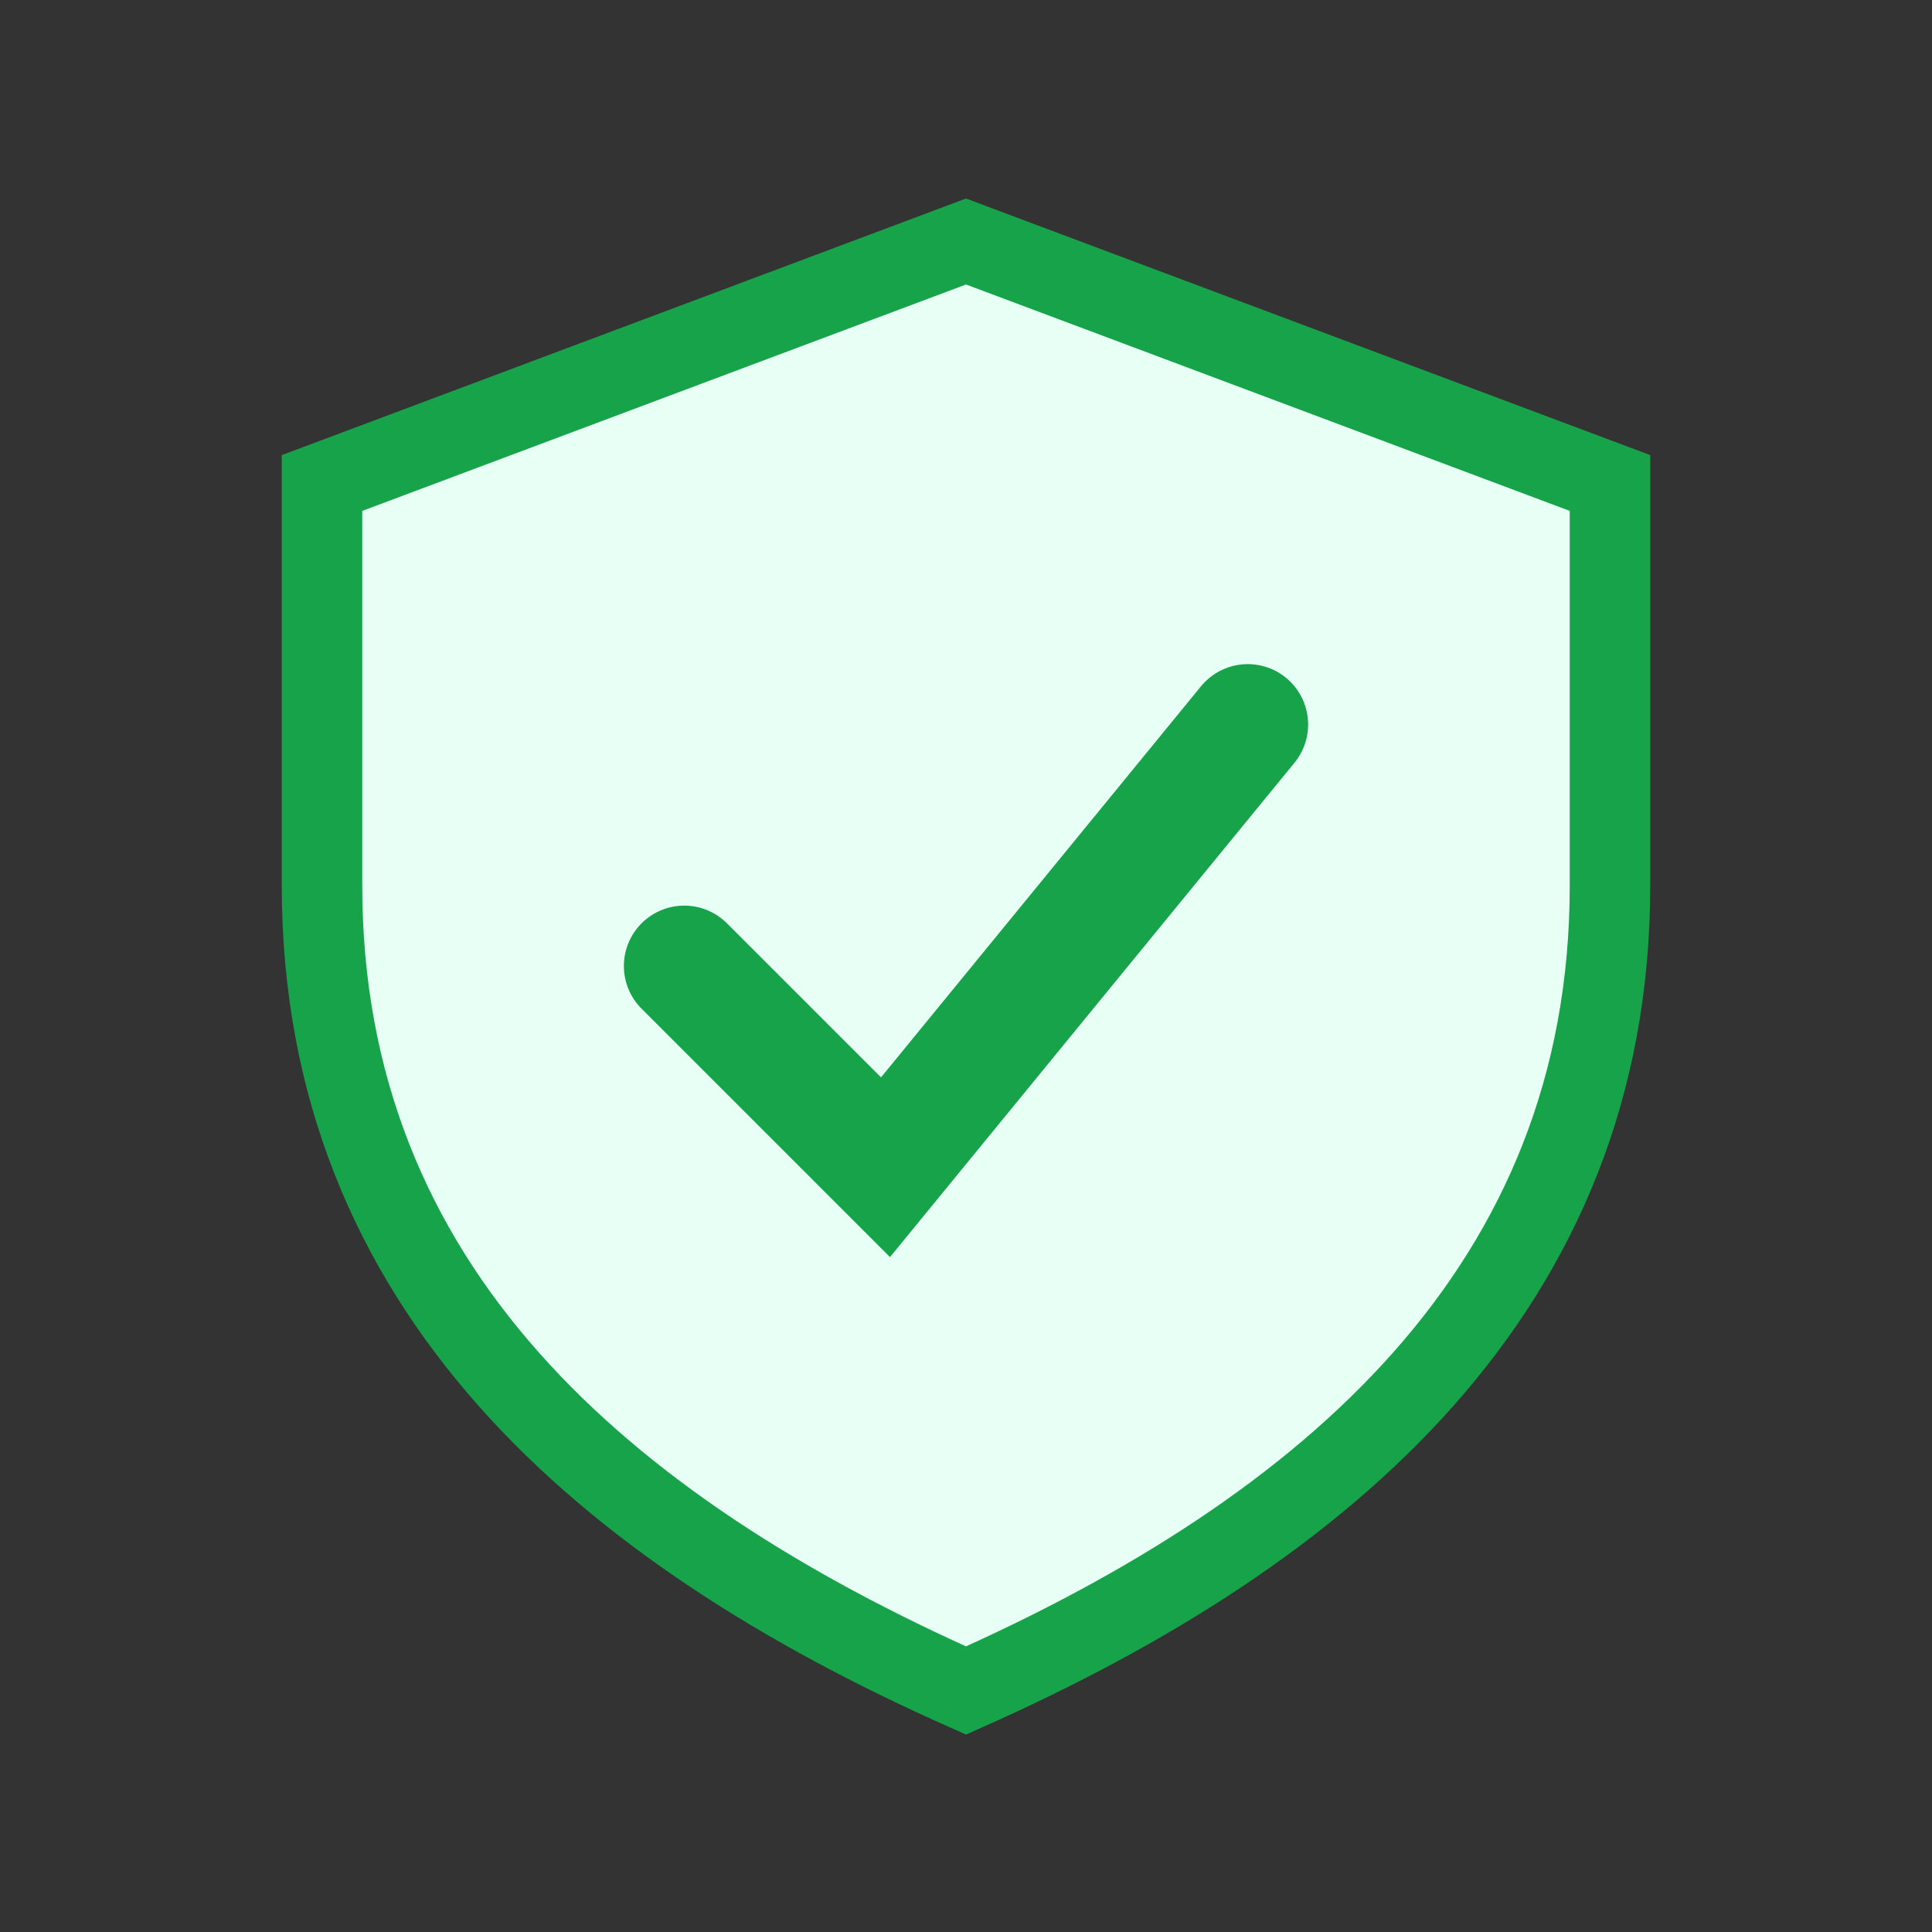
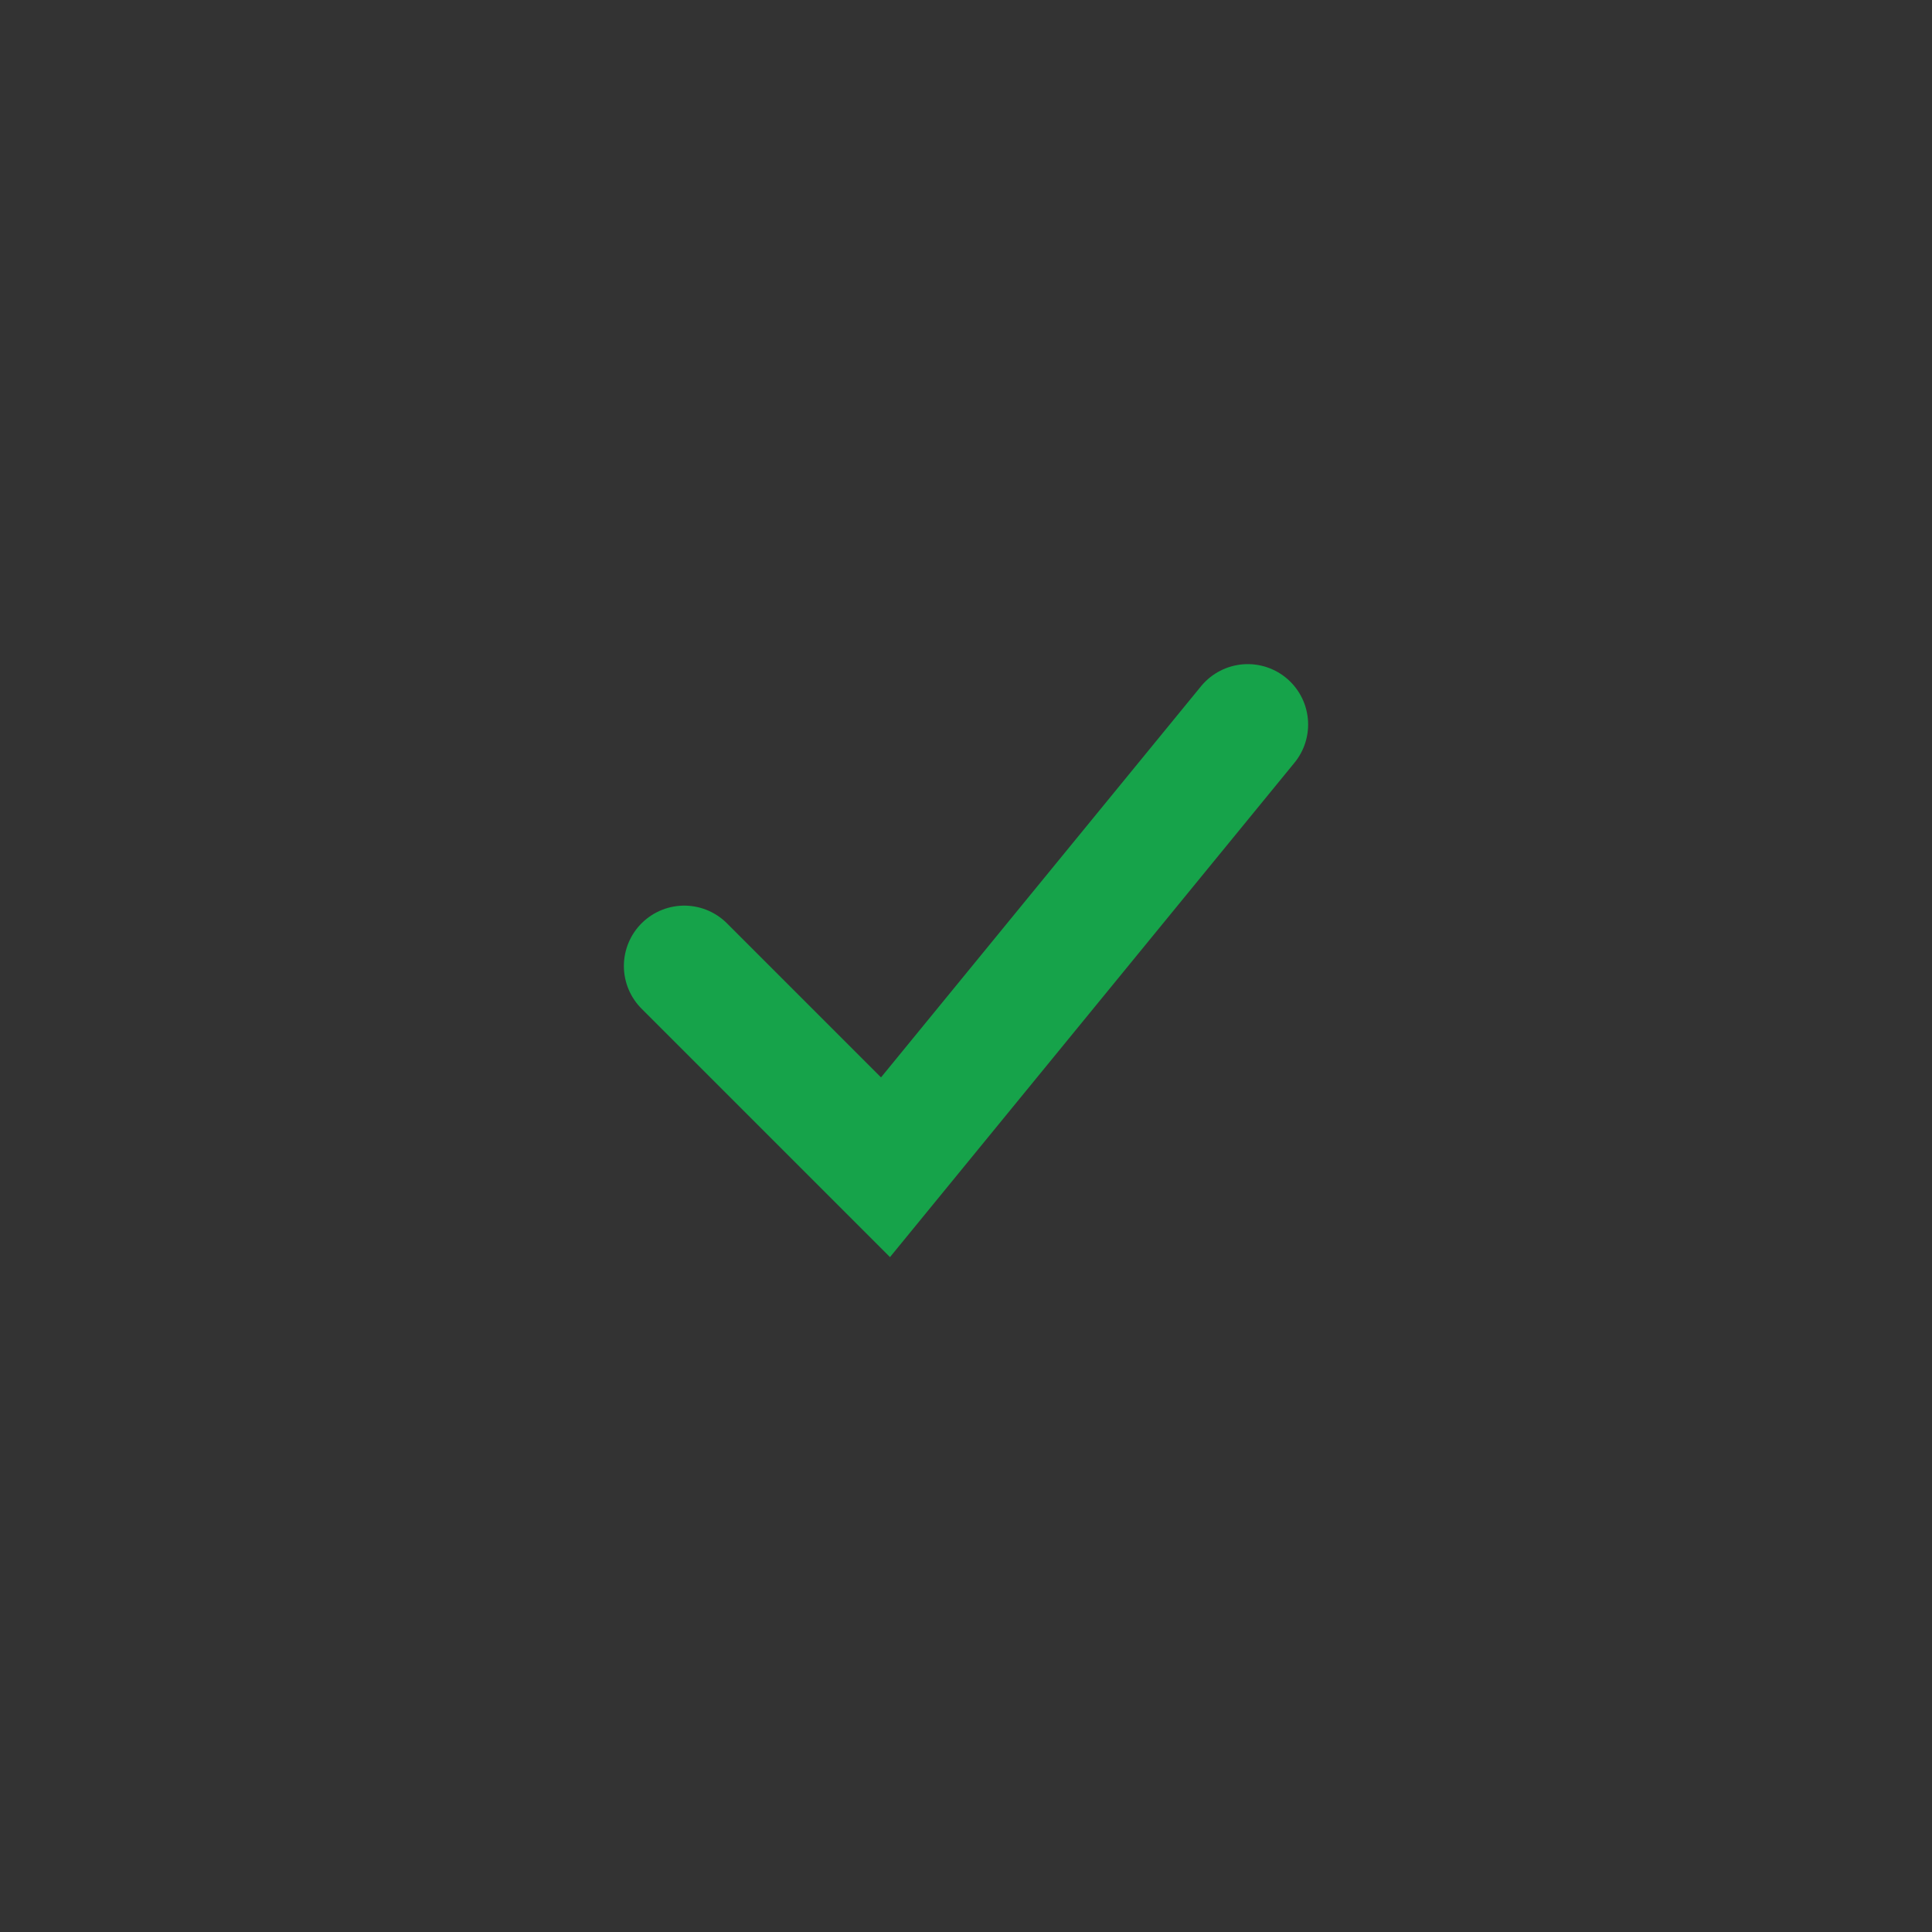
<svg xmlns="http://www.w3.org/2000/svg" viewBox="0 0 48 48">
  <rect x="0" y="0" width="48" height="48" fill="#333333" stroke="none" />
-   <path d="M24 6l16 6v10c0 10-7 16-16 20C15 38 8 32 8 22V12l16-6z" fill="#e8fff5" stroke="#16a34a" stroke-width="2" />
  <path d="M17 24l5 5 9-11" fill="none" stroke="#16a34a" stroke-width="3" stroke-linecap="round" />
</svg>